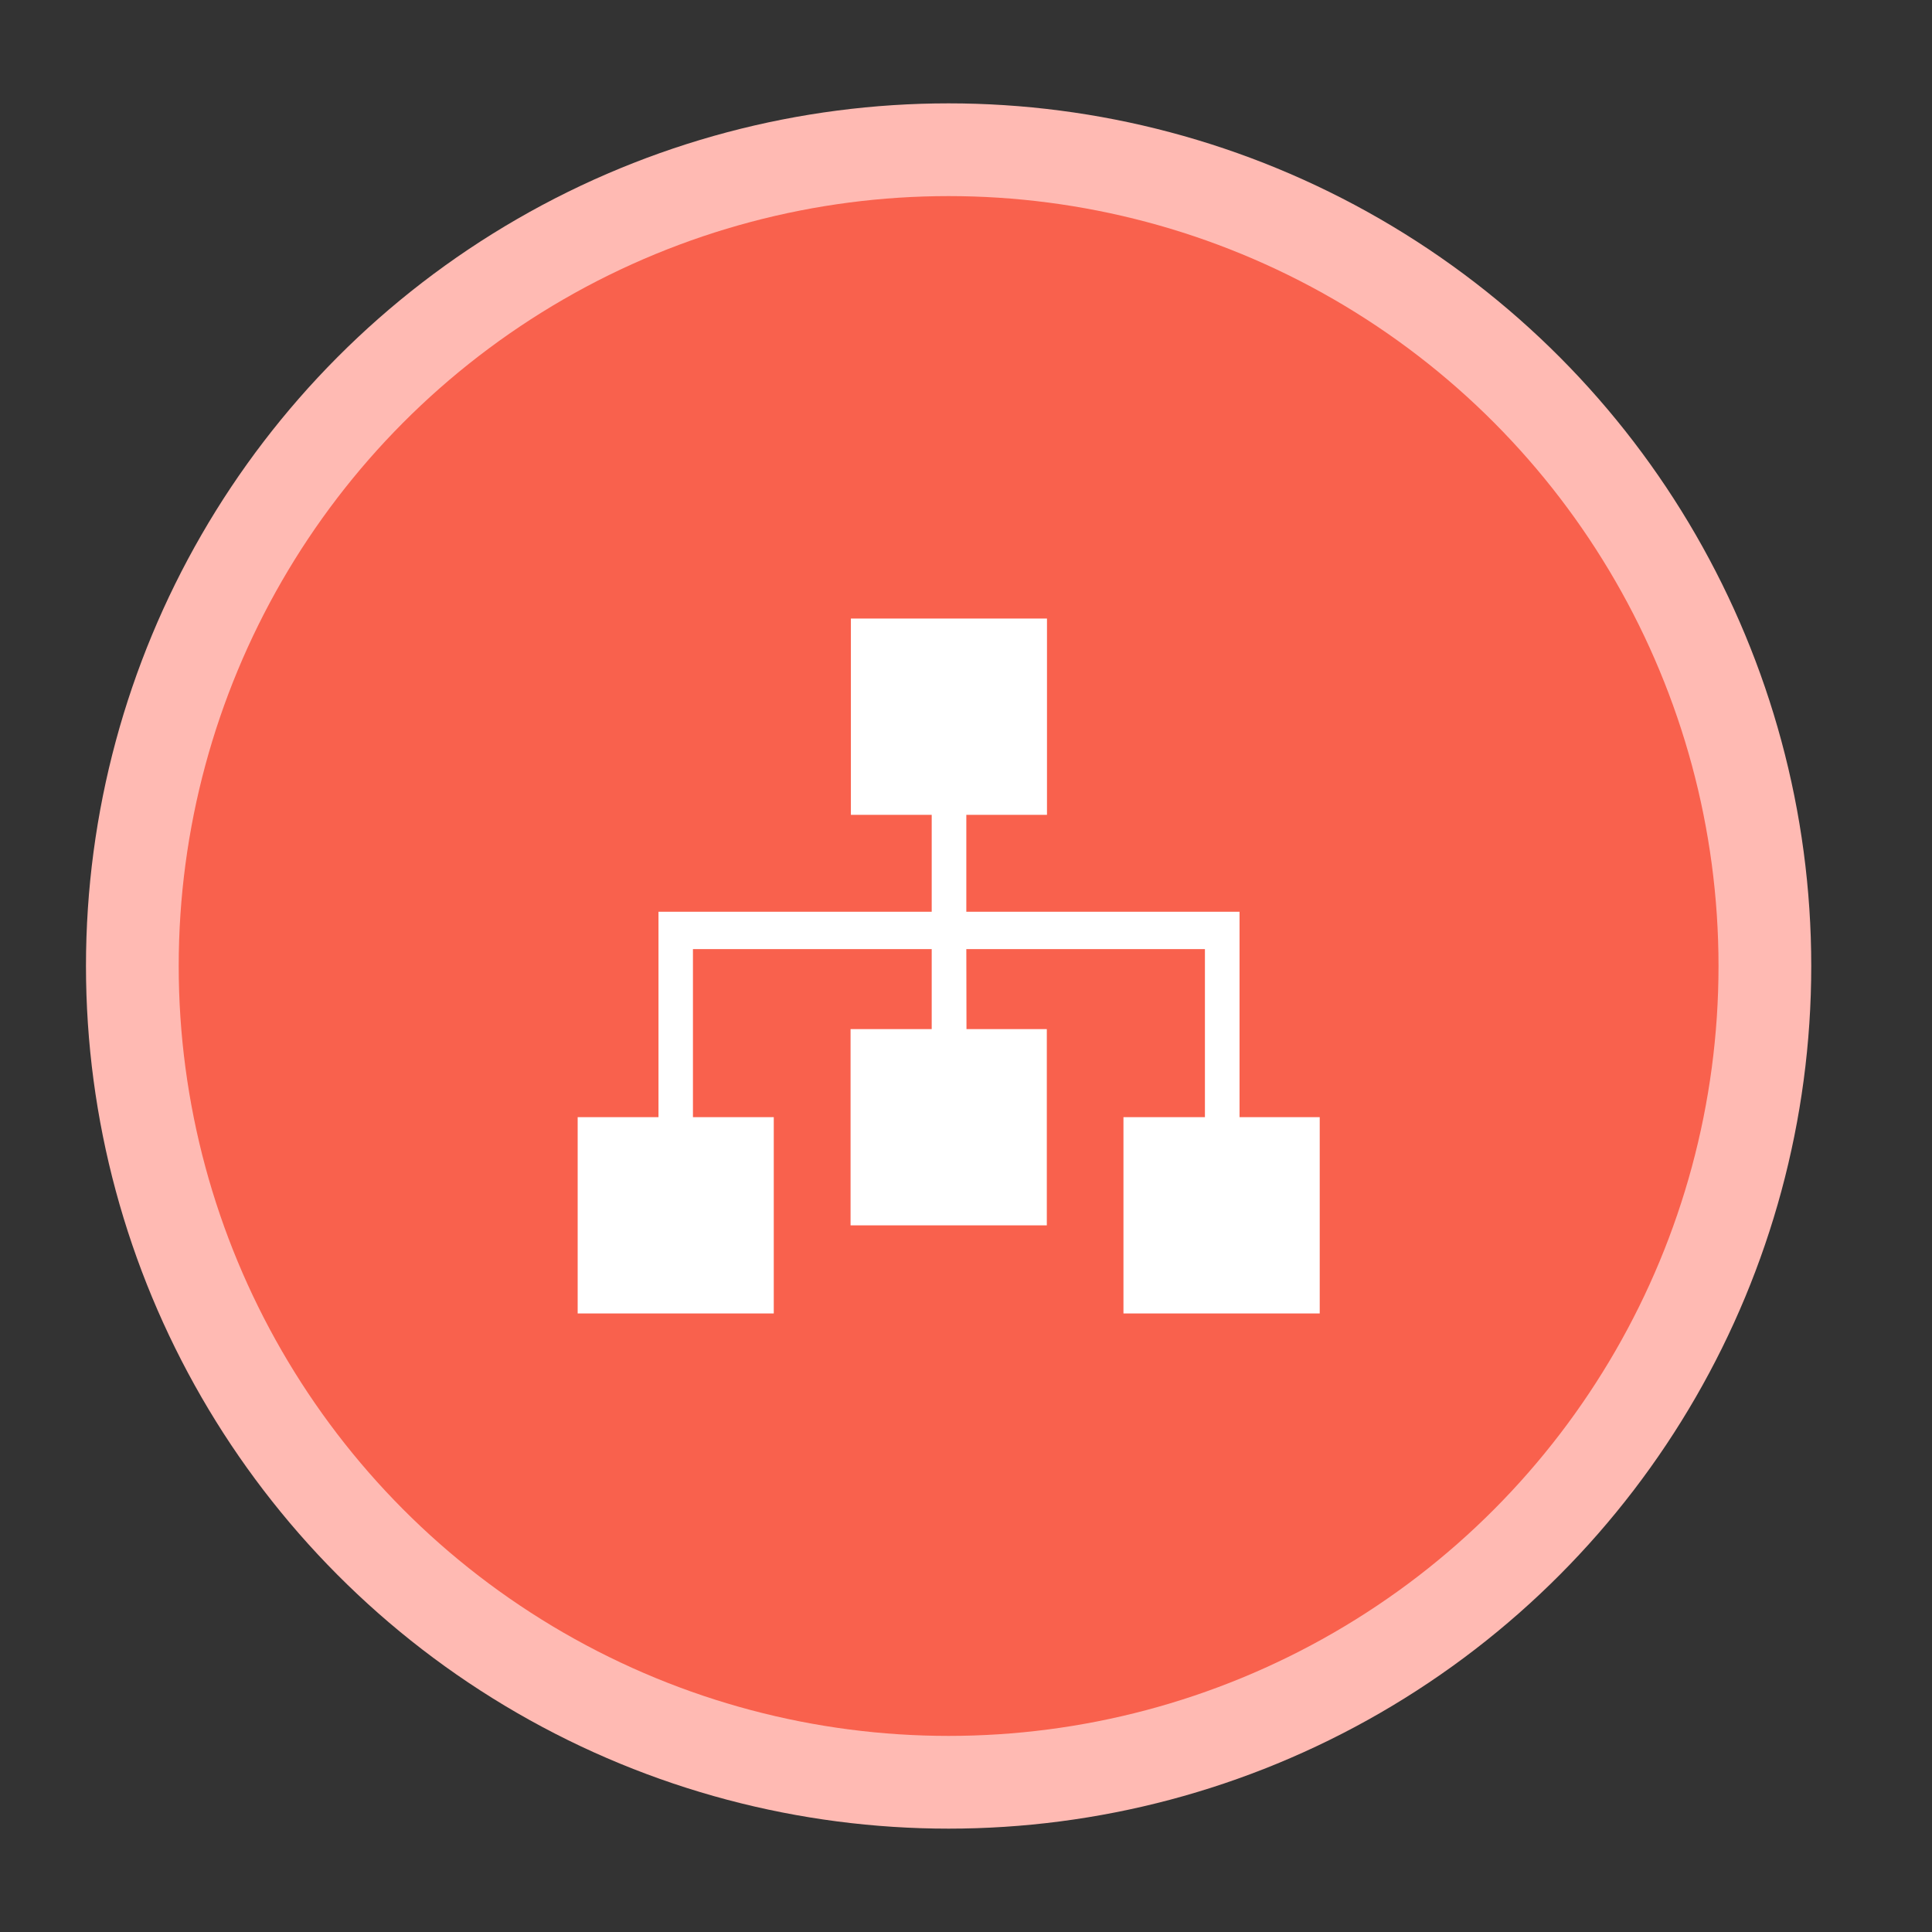
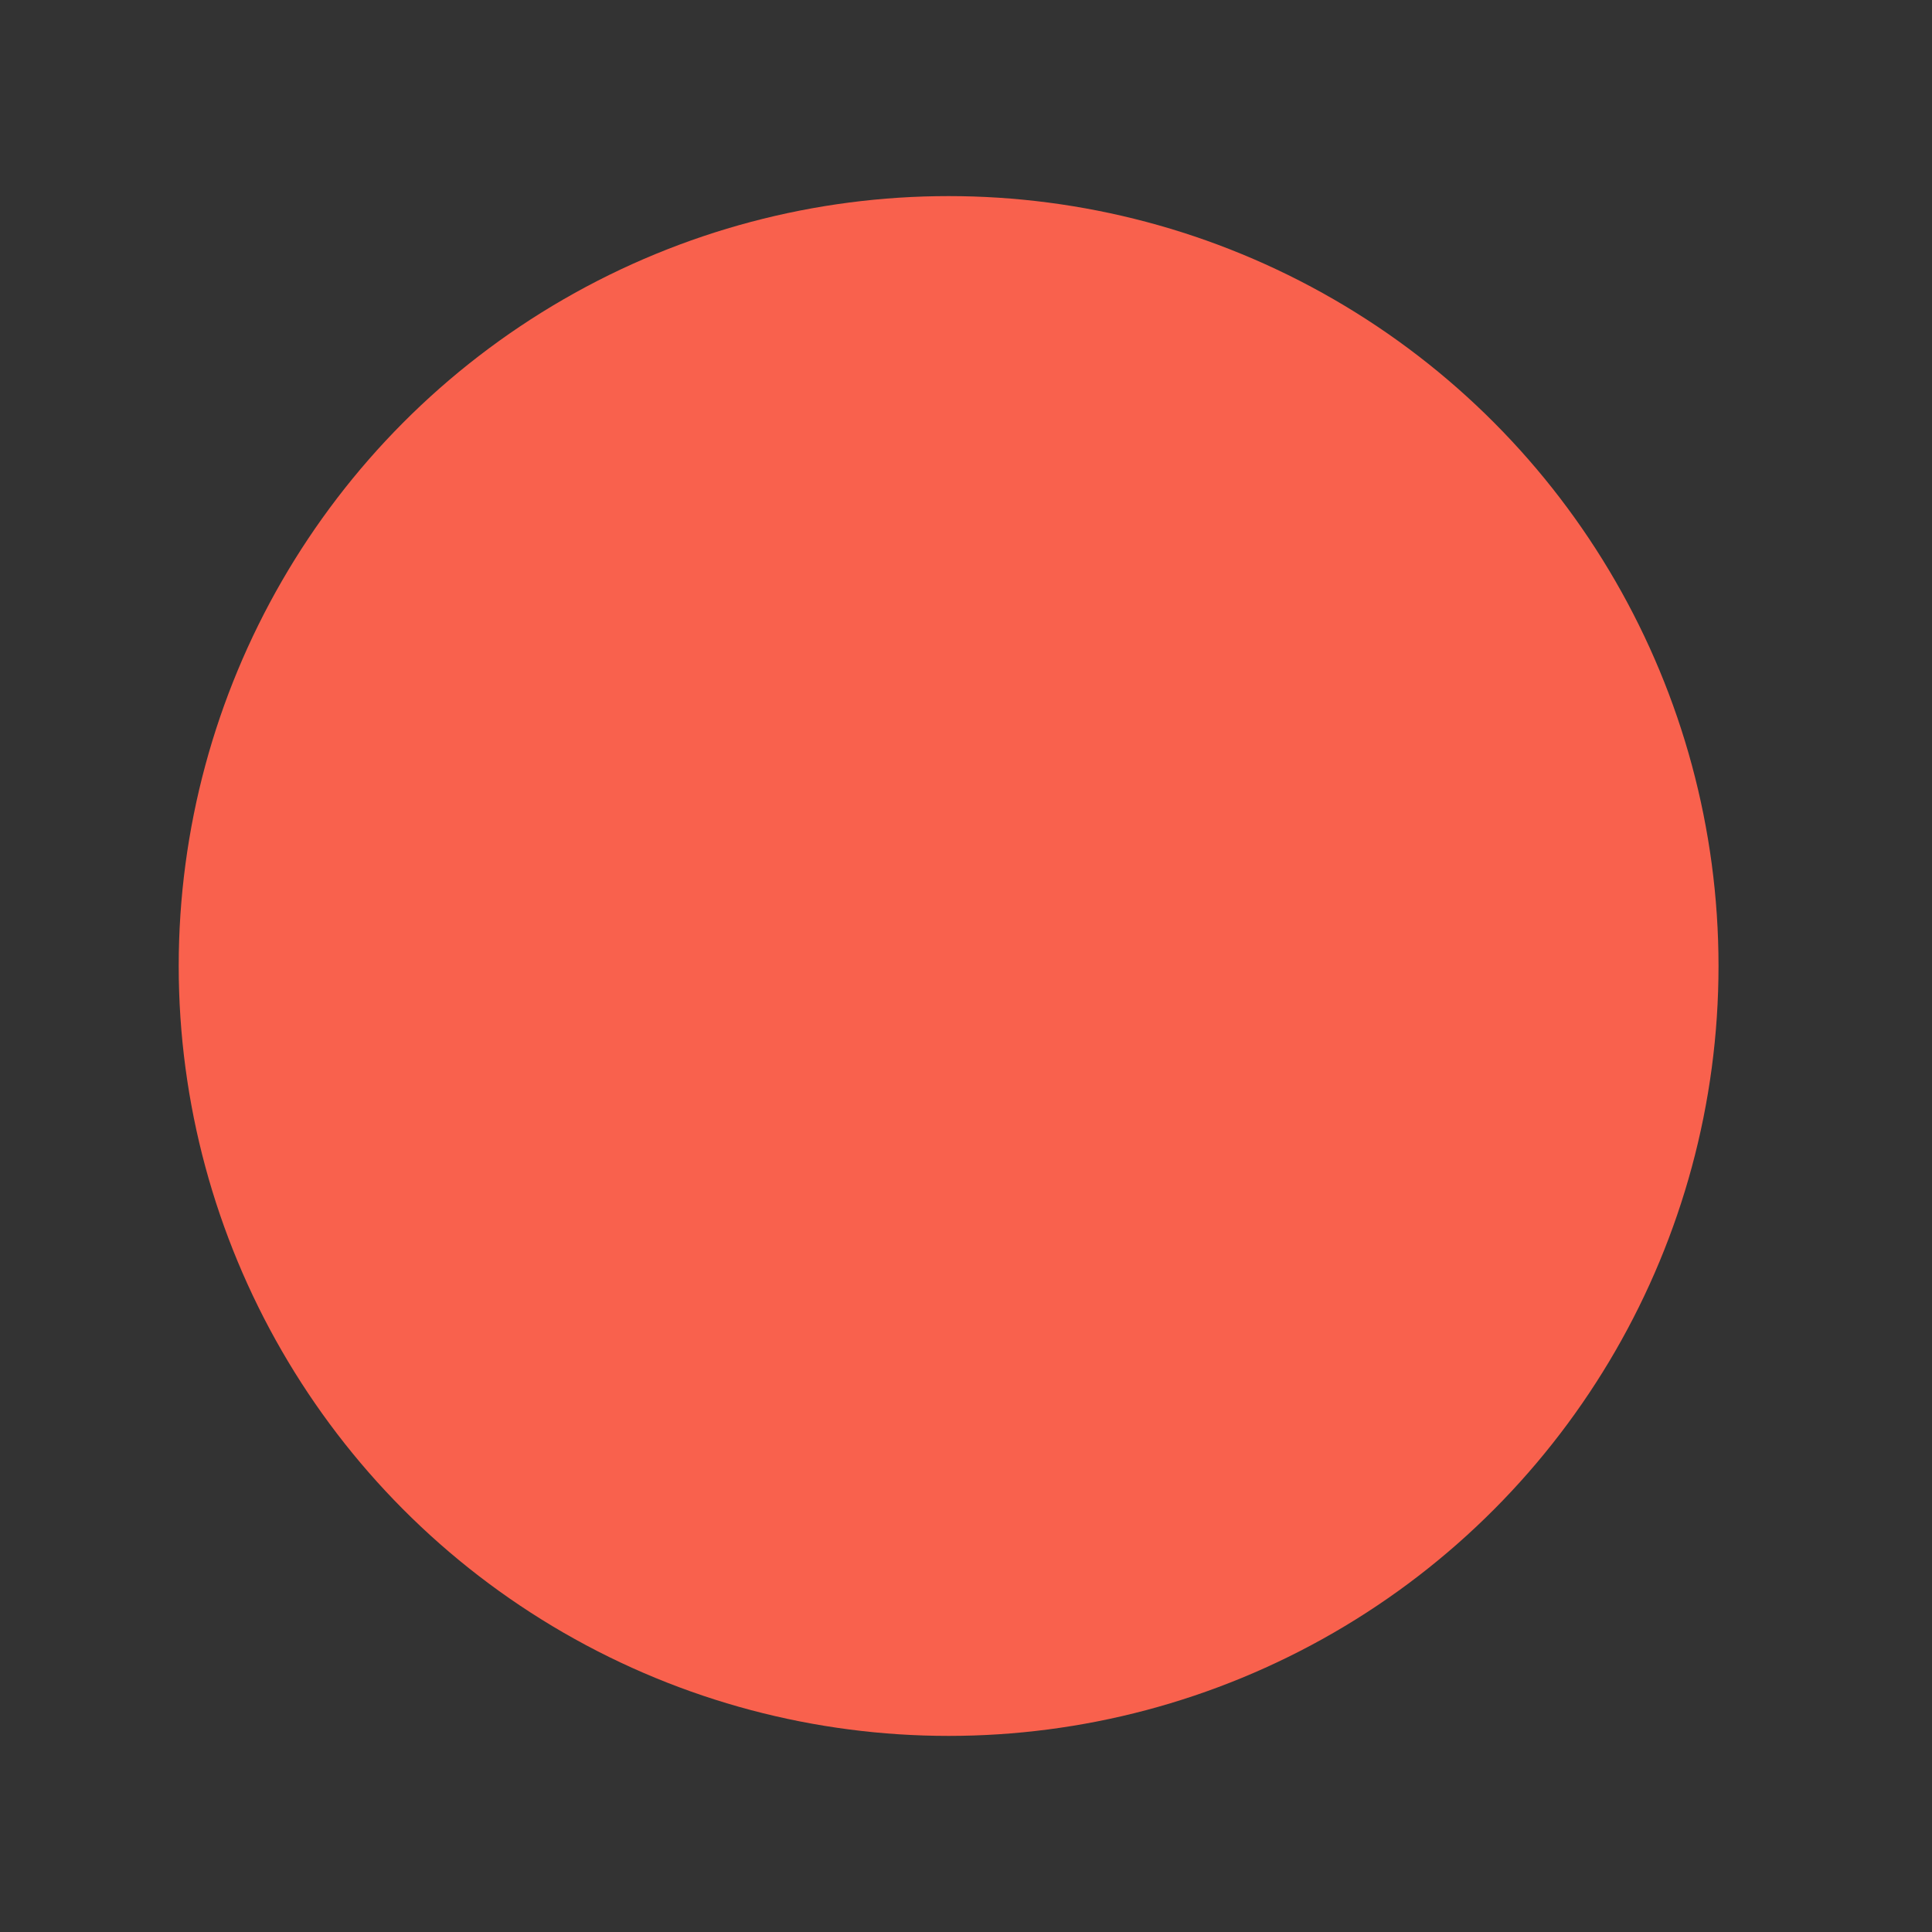
<svg xmlns="http://www.w3.org/2000/svg" id="Layer_1" data-name="Layer 1" viewBox="0 0 120 120">
  <rect x="0" y="0" width="120" height="120" fill="#333333" stroke="none" />
  <defs>
    <style>.cls-1{fill:#ffbab3;}.cls-2{fill:#f9614d;}.cls-3{fill:#fff;}</style>
  </defs>
-   <circle class="cls-1" cx="58.92" cy="60" r="53.58" />
  <circle class="cls-2" cx="58.92" cy="60" r="47.82" />
-   <polygon class="cls-3" points="35.88 81.58 48.06 81.58 48.06 69.39 43.04 69.39 43.04 58.95 57.87 58.95 57.87 63.92 52.83 63.92 52.83 76.11 65.02 76.11 65.02 63.92 60.03 63.92 60.02 58.95 74.84 58.95 74.84 69.39 69.78 69.39 69.78 81.58 81.97 81.58 81.97 69.39 76.99 69.39 76.99 56.63 60.02 56.63 60.02 50.61 65.03 50.61 65.03 38.42 52.85 38.42 52.85 50.61 57.87 50.61 57.87 56.63 40.9 56.63 40.9 69.39 35.88 69.39 35.88 81.58" />
</svg>